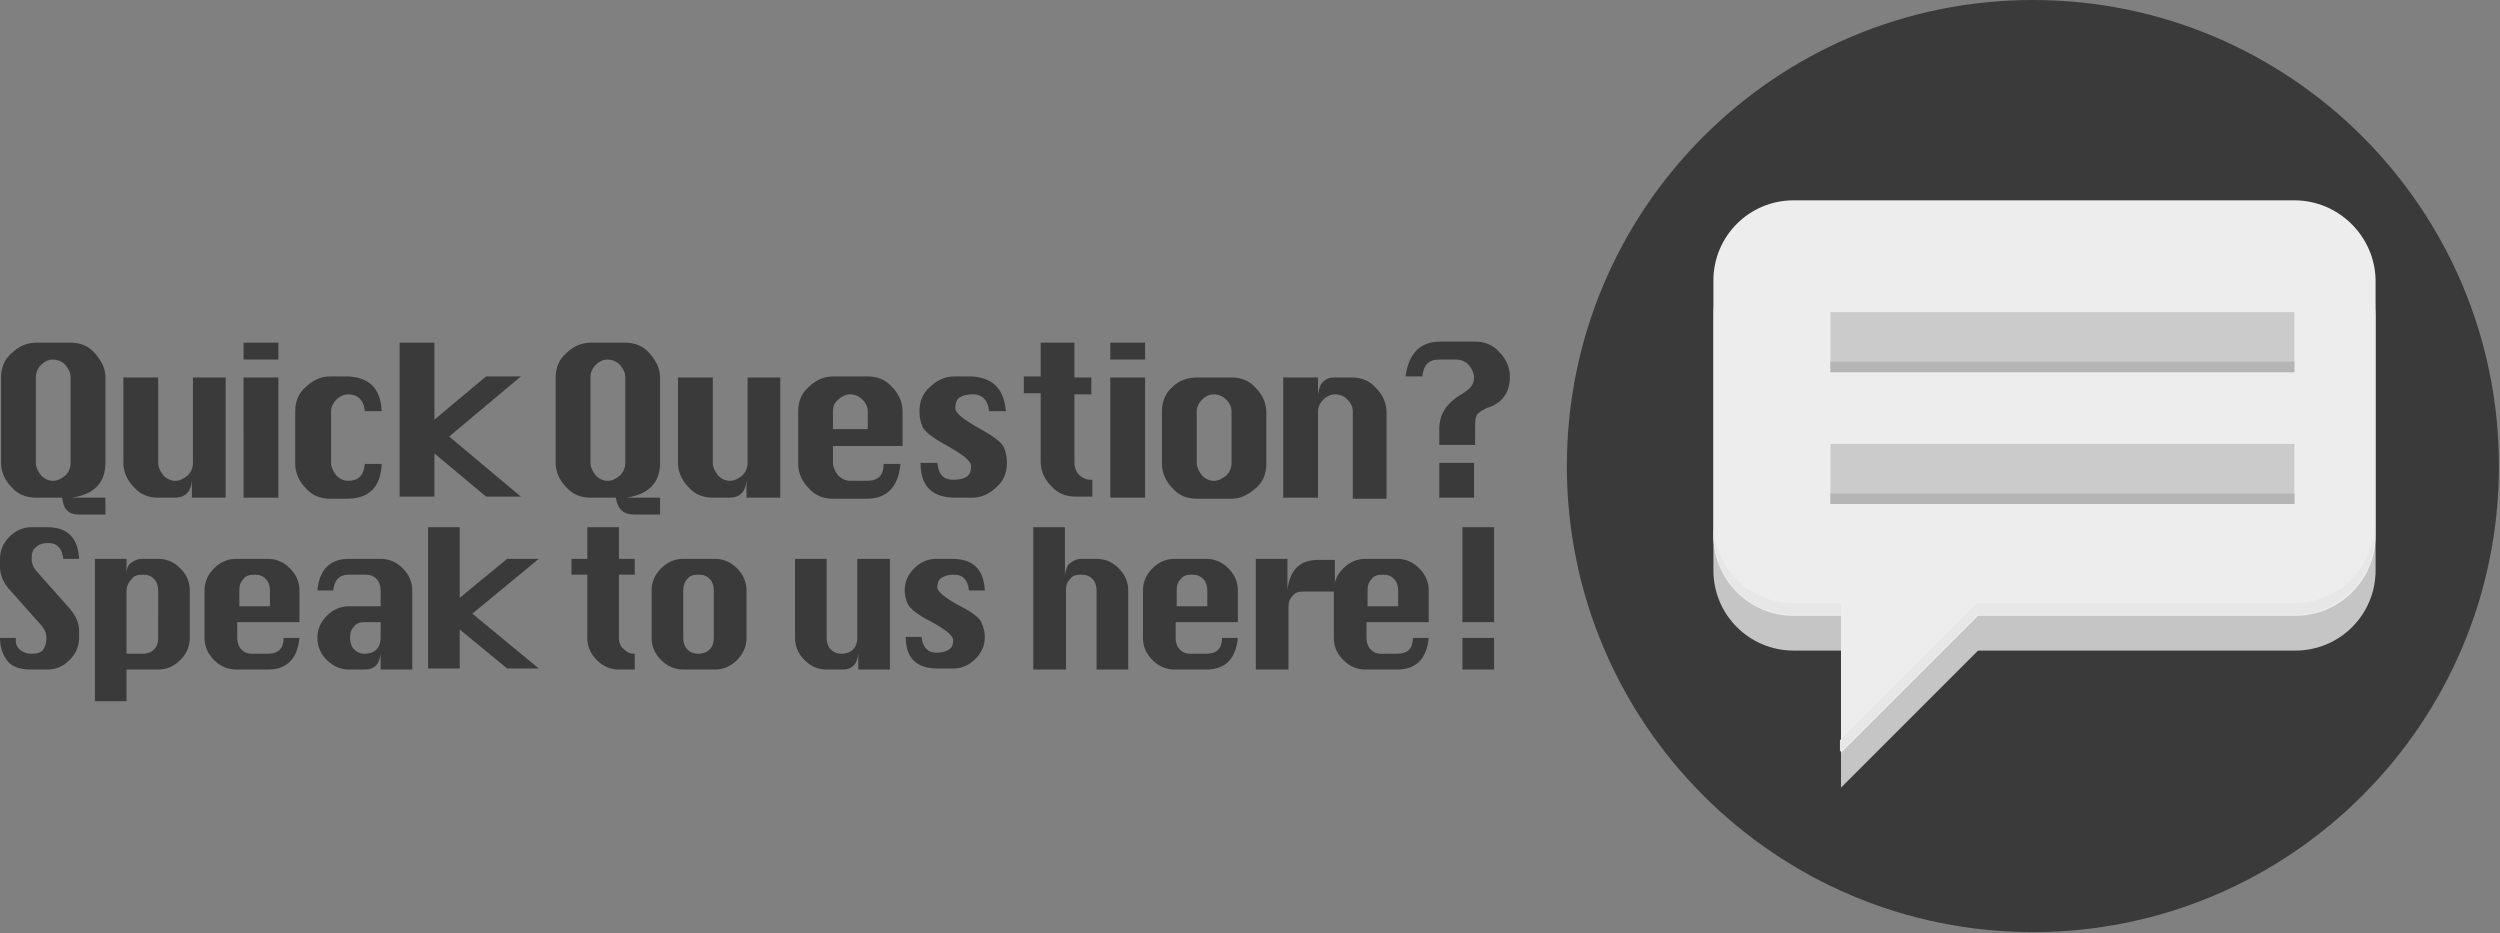
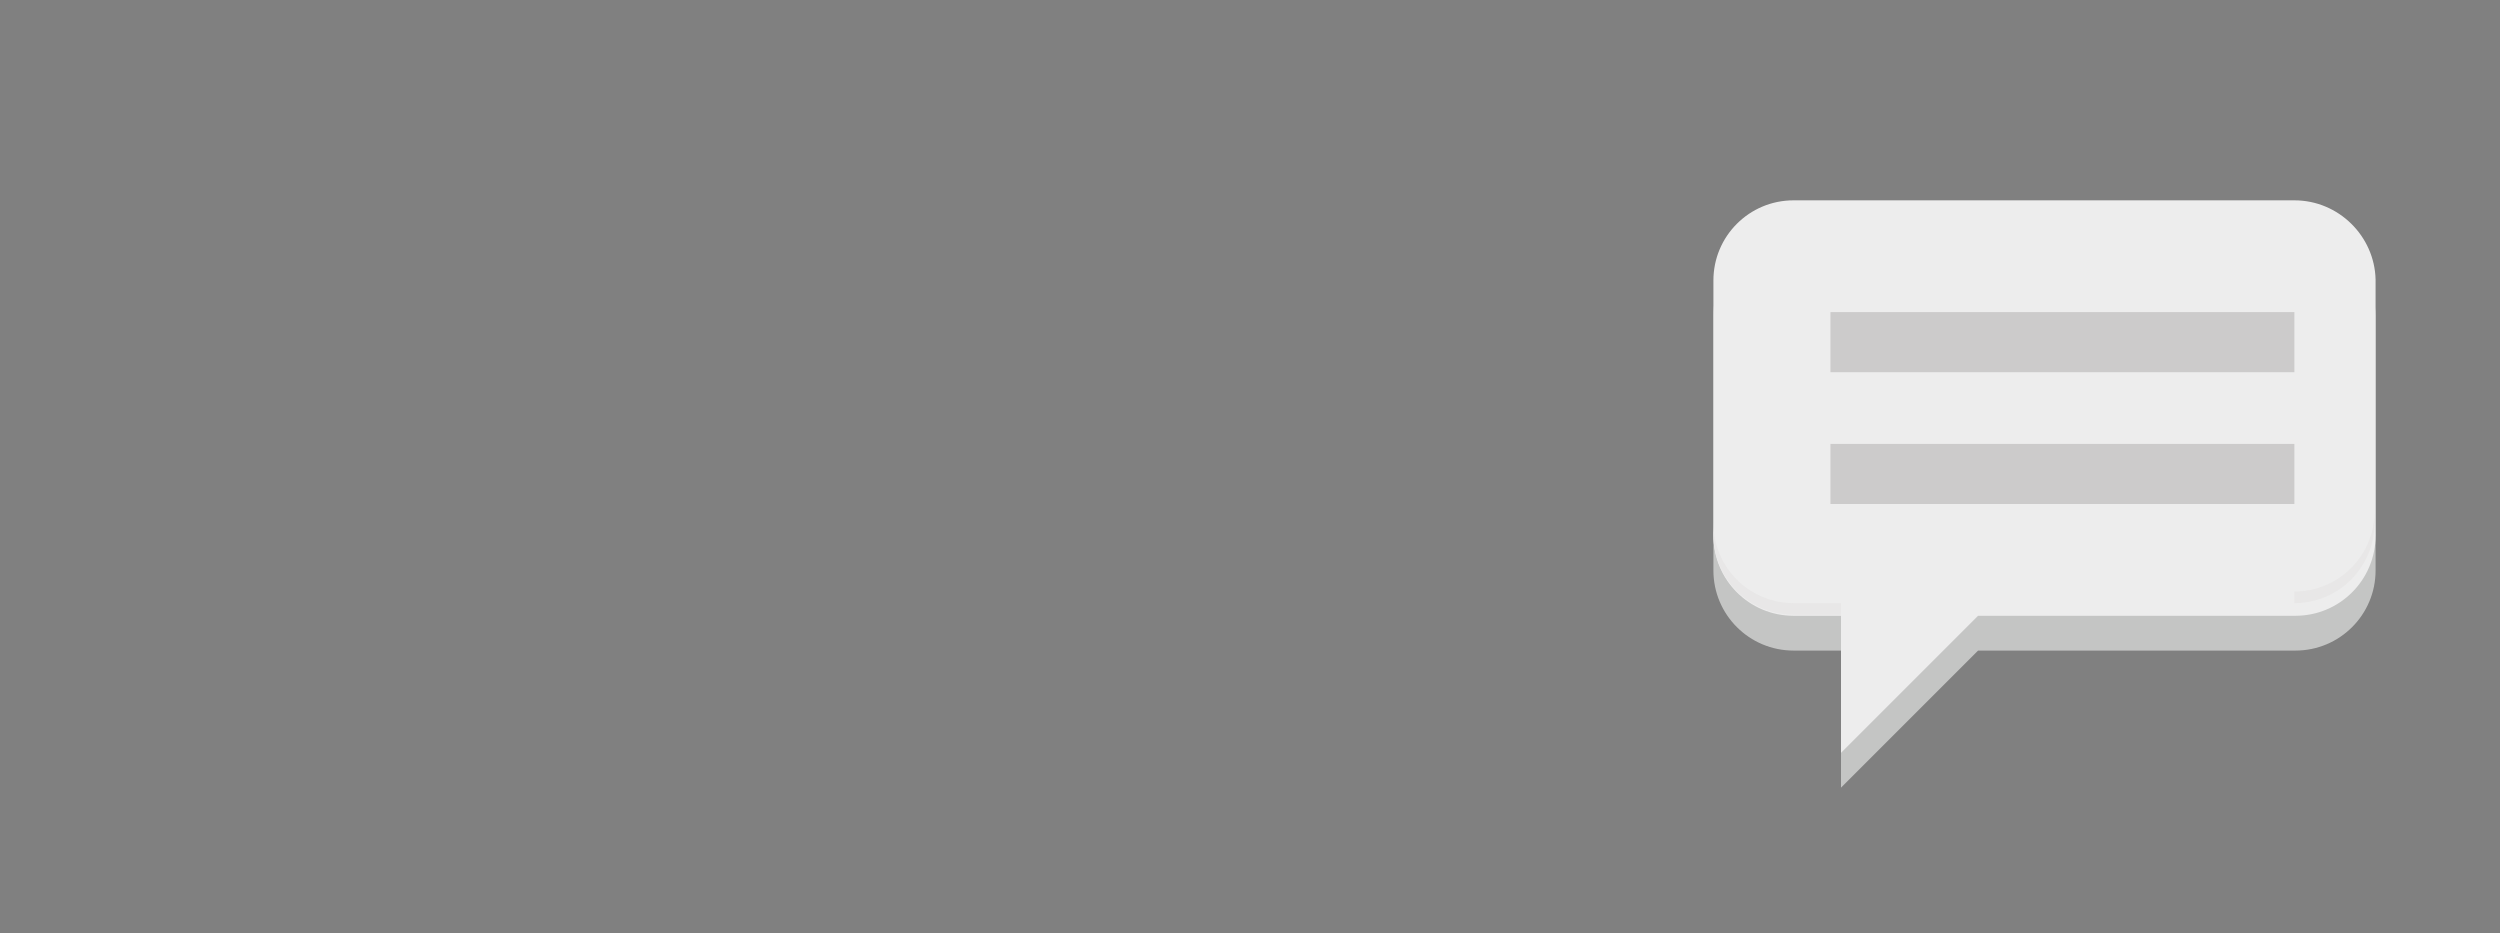
<svg xmlns="http://www.w3.org/2000/svg" version="1.1" id="Layer_1" x="0" y="0" viewBox="0 0 237.1 88.5" xml:space="preserve">
  <rect x="0" y="0" width="237.1" height="88.5" fill="#808080" stroke="none" />
  <style>.st124{fill:#3a3a3a}</style>
-   <path class="st124" d="M148.6 44.2c0 24.4 19.8 44.2 44.2 44.2 24.4 0 44.2-19.8 44.2-44.2C237 19.8 217.2 0 192.8 0c-24.4 0-44.2 19.8-44.2 44.2z" />
  <path d="M217.6 22.3h-47.5c-4.2 0-7.6 3.4-7.6 7.6v24.2c0 4.2 3.4 7.6 7.6 7.6h4.5v13l13-13h30.1c4.2 0 7.6-3.4 7.6-7.6V29.9c-.1-4.2-3.5-7.6-7.7-7.6z" fill="#c4c5c4" />
  <path d="M217.6 19h-47.5c-4.2 0-7.6 3.4-7.6 7.6v24.2c0 4.2 3.4 7.6 7.6 7.6h4.5v13l13-13h30.1c4.2 0 7.6-3.4 7.6-7.6V26.5c-.1-4.1-3.5-7.5-7.7-7.5z" fill="#ededed" />
-   <path d="M174.6 57.2h-4.5c-4.2 0-7.6-3.4-7.6-7.6v1.1c0 4.2 3.4 7.6 7.6 7.6h4.5v-1.1zm43 0h-30.1l-13 13v1.1l13-13h30.1c4.2 0 7.6-3.4 7.6-7.6v-1.1c0 4.2-3.4 7.6-7.6 7.6z" fill="#e8e7e7" />
+   <path d="M174.6 57.2h-4.5c-4.2 0-7.6-3.4-7.6-7.6v1.1c0 4.2 3.4 7.6 7.6 7.6h4.5v-1.1zm43 0h-30.1l-13 13l13-13h30.1c4.2 0 7.6-3.4 7.6-7.6v-1.1c0 4.2-3.4 7.6-7.6 7.6z" fill="#e8e7e7" />
  <path d="M173.6 29.6h44v5.7h-44zm0 12.5h44v5.7h-44z" fill="#cccbcb" />
-   <path d="M173.6 34.3h44v1h-44zm0 12.5h44v1h-44z" fill="#b6b5b4" />
-   <path class="st124" d="M5.9 47.2H3.4c-.9 0-1.7-.3-2.3-1-.6-.6-1-1.4-1-2.3v-8.1c0-.9.3-1.7 1-2.3.6-.6 1.4-1 2.3-1h3.3c.9 0 1.7.3 2.3 1s1 1.4 1 2.3v8.1c0 1.9-1.1 3-3.2 3.3H10v1.6H7.5c-1 0-1.5-.5-1.6-1.6zM3.4 35.8v8.1c0 .4.2.8.5 1.2.3.3.7.5 1.1.5.5 0 .8-.2 1.2-.5.3-.3.5-.7.5-1.2v-8.1c0-.5-.2-.8-.5-1.2-.3-.3-.7-.5-1.2-.5-.4 0-.8.2-1.1.5-.3.3-.5.7-.5 1.2zm18 0v11.4h-3.2v-1.6c-.1 1.1-.7 1.6-1.6 1.6H15c-.9 0-1.7-.3-2.3-1-.6-.6-1-1.4-1-2.3v-8.1H15v8.1c0 .4.2.8.5 1.2.3.3.7.5 1.1.5.5 0 .8-.2 1.2-.5.3-.3.5-.7.5-1.2v-8.1h3.1zm1.7-1.7v-1.6h3.3v1.6h-3.3zm0 13.1V35.8h3.3v11.4h-3.3zM36.2 39h-1.6c-.1-1.1-.7-1.6-1.6-1.6-.4 0-.8.2-1.1.5-.3.3-.5.7-.5 1.1v4.9c0 .4.2.8.5 1.2.3.3.7.5 1.1.5 1 0 1.5-.5 1.6-1.6h1.6c-.1 2.2-1.2 3.3-3.3 3.3h-1.6c-.9 0-1.7-.3-2.3-1-.6-.6-1-1.4-1-2.3v-5c0-.9.3-1.7 1-2.3.6-.6 1.4-1 2.3-1H33c2 .1 3.1 1.1 3.2 3.3zm1.7 8.2V32.5h3.3v7.3l4.9-4.1h3.3l-6.8 5.7 6.8 5.7h-3.3L41.2 43v4.1h-3.3zm20.5 0H56c-.9 0-1.7-.3-2.3-1-.6-.6-1-1.4-1-2.3v-8.1c0-.9.3-1.7 1-2.3.6-.6 1.4-1 2.3-1h3.3c.9 0 1.7.3 2.3 1s1 1.4 1 2.3v8.1c0 1.9-1.1 3-3.2 3.3h3.2v1.6h-2.4c-1.1 0-1.6-.5-1.8-1.6zM56 35.8v8.1c0 .4.2.8.5 1.2.3.3.7.5 1.1.5.5 0 .8-.2 1.2-.5.3-.3.5-.7.5-1.2v-8.1c0-.5-.2-.8-.5-1.2-.3-.3-.7-.5-1.2-.5-.4 0-.8.2-1.1.5-.3.3-.5.7-.5 1.2zm18 0v11.4h-3.2v-1.6c-.1 1.1-.7 1.6-1.6 1.6h-1.6c-.9 0-1.7-.3-2.3-1-.6-.6-1-1.4-1-2.3v-8.1h3.3v8.1c0 .4.2.8.5 1.2.3.3.7.5 1.1.5.5 0 .8-.2 1.2-.5.3-.3.5-.7.5-1.2v-8.1H74zm11.5 6.5H79v1.6c0 .4.2.8.5 1.2.3.3.7.5 1.1.5h1.6c1.1 0 1.6-.5 1.6-1.6h1.6c-.2 2.2-1.3 3.3-3.2 3.3H79c-.9 0-1.7-.3-2.3-1-.6-.6-1-1.4-1-2.3v-5c0-.9.3-1.7 1-2.3.6-.6 1.4-1 2.3-1h3.3c.9 0 1.7.3 2.3 1 .6.6 1 1.4 1 2.3v3.3zM79 40.7h3.3V39c0-.4-.2-.8-.5-1.1-.3-.3-.7-.5-1.2-.5-.4 0-.8.2-1.1.5-.4.3-.5.7-.5 1.1v1.7zM95.4 39h-1.6c-.1-1.1-.7-1.6-1.5-1.6-.6 0-1 .1-1.3.3-.3.2-.4.6-.4 1 0 .5.8 1.1 2.4 2 1.3.7 2 1.3 2.2 1.7.2.5.3.9.3 1.5 0 .9-.3 1.7-1 2.3-.6.6-1.4 1-2.3 1h-1.6c-2.2 0-3.3-1.1-3.3-3.3h1.6c.1 1.1.6 1.6 1.5 1.6.6 0 1-.1 1.3-.3.3-.2.4-.6.4-1 0-.5-.8-1.1-2.4-2-1.3-.7-2-1.3-2.2-1.7-.2-.5-.3-.9-.3-1.5 0-.9.3-1.7 1-2.3.6-.6 1.4-1 2.3-1h1.6c2 .1 3.1 1.1 3.3 3.3zm3.3-6.5h3.2v3.3h1.6v1.6h-1.6v6.5c0 .5.2.9.5 1.2.4.3.7.4 1 .4h.2v1.6H102c-.9 0-1.7-.3-2.3-1-.6-.6-1-1.4-1-2.3v-6.5h-1.6v-1.6h1.6v-3.2zm6.6 1.6v-1.6h3.3v1.6h-3.3zm0 13.1V35.8h3.3v11.4h-3.3zm8.2-11.4h3.3c.9 0 1.7.3 2.3 1 .6.6 1 1.4 1 2.3V44c0 .9-.3 1.7-1 2.3s-1.4 1-2.3 1h-3.3c-.9 0-1.7-.3-2.3-1-.6-.6-1-1.4-1-2.3v-5c0-.9.3-1.7 1-2.3.6-.6 1.4-.9 2.3-.9zm0 3.2v4.9c0 .4.2.8.5 1.2.3.3.7.5 1.1.5.5 0 .8-.2 1.2-.5.3-.3.5-.7.5-1.2V39c0-.4-.2-.8-.5-1.1-.3-.3-.7-.5-1.2-.5-.4 0-.8.2-1.1.5-.3.3-.5.7-.5 1.1zm8.2 8.2V35.8h3.3v1.6c.1-.5.2-1 .5-1.2.3-.3.6-.4 1.1-.4h1.6c.9 0 1.7.3 2.3 1 .6.6 1 1.4 1 2.3v8.2h-3.2V39c0-.4-.2-.8-.5-1.1-.3-.3-.7-.5-1.2-.5-.4 0-.8.2-1.1.5-.3.3-.5.7-.5 1.1v8.2h-3.3zm14.8-4.9v-1.6c0-1.4.7-2.5 2.1-3.3l.3-.2c.6-.4.9-.8.9-1.4 0-.4-.2-.8-.5-1.2-.3-.3-.7-.5-1.2-.5h-1.6c-1 0-1.5.5-1.6 1.6h-1.6c.3-2.2 1.4-3.3 3.3-3.3h3.3c.9 0 1.7.3 2.3 1 .6.6 1 1.4 1 2.3 0 1.4-.6 2.4-1.9 2.9l-.3.1c-.6.3-.9.5-1 .8s-.1.6-.1 1.1v1.6h-3.4zm0 4.9v-3.3h3.3v3.3h-3.3zM7.5 53H6c-.1-1-.6-1.5-1.4-1.5-.5 0-.9.1-1.2.4-.3.2-.4.6-.4 1.1 0 .4.1.7.4 1.1l3.2 3.6c.6.7.9 1.4.9 2.1v.7c0 .8-.3 1.5-.9 2.1-.6.6-1.3.9-2.1.9H3c-1 0-1.7-.2-2.2-.7-.5-.6-.8-1.3-.8-2.3h1.5v.3c0 .4.2.7.5.9.3.2.6.3 1 .3.5 0 .9-.1 1.1-.4.2-.3.3-.6.3-1.1 0-.4-.1-.7-.4-1.1L.8 55.8c-.5-.6-.8-1.3-.8-2V53c0-.8.3-1.5.9-2.1.6-.6 1.3-.9 2.1-.9h1.5c1.9 0 2.9 1 3 3zM9 53h3v1.5c0-.5.1-.9.4-1.1.3-.2.6-.4 1.1-.4H15c.8 0 1.5.3 2.1.9.6.6.9 1.3.9 2.1v4.5c0 .8-.3 1.5-.9 2.1-.6.6-1.3.9-2.1.9h-3v3H9V53zm3 9h1.5c.4 0 .8-.1 1.1-.4.3-.3.4-.6.4-1.1V56c0-.4-.1-.8-.4-1.1-.3-.3-.6-.4-1.1-.4-.4 0-.8.1-1 .4-.3.3-.5.7-.5 1.1v6zm16.5-3h-6v1.5c0 .4.1.8.4 1.1.3.3.6.4 1 .4h1.5c1 0 1.5-.5 1.5-1.5h1.5c-.2 2-1.2 3-3 3h-3c-.8 0-1.5-.3-2.1-.9-.6-.6-.9-1.3-.9-2.1V56c0-.8.3-1.5.9-2.1.6-.6 1.3-.9 2.1-.9h3c.8 0 1.5.3 2.1.9.6.6.9 1.3.9 2.1v3zm-5.9-1.5h3V56c0-.4-.1-.8-.4-1.1-.3-.3-.6-.4-1.1-.4-.4 0-.8.1-1 .4-.3.3-.4.6-.4 1.1v1.5zm13.5 0V56c0-.4-.1-.8-.4-1.1-.3-.3-.6-.4-1.1-.4h-1.5c-.9 0-1.4.5-1.5 1.5h-1.5c.2-2 1.2-3 3-3h3c.8 0 1.5.3 2.1.9.6.6.9 1.3.9 2.1v7.5h-3V62c-.1 1-.6 1.5-1.5 1.5h-1.5c-.8 0-1.5-.3-2.1-.9-.6-.6-.9-1.3-.9-2.1s.3-1.5.9-2.1 1.3-.9 2.1-.9h3zm0 1.5h-1.5c-.4 0-.8.1-1 .4-.3.3-.4.6-.4 1.1 0 .4.1.8.4 1.1.3.3.6.4 1 .4s.8-.1 1.1-.4c.3-.3.4-.7.4-1.1V59zm4.5 4.5V50h3v6.7l4.5-3.7h3l-6.3 5.2 6.3 5.2h-3l-4.5-3.7v3.7h-3zM55.7 50h3v3h1.5v1.5h-1.5v6c0 .5.2.9.5 1.1.3.3.6.4.9.4h.1v1.5h-1.5c-.8 0-1.5-.3-2.1-.9-.6-.6-.9-1.3-.9-2.1v-6h-1.5V53h1.5v-3zm9.1 3h3c.8 0 1.5.3 2.1.9.6.6.9 1.3.9 2.1v4.5c0 .8-.3 1.5-.9 2.1-.6.6-1.3.9-2.1.9h-3c-.8 0-1.5-.3-2.1-.9-.6-.6-.9-1.3-.9-2.1V56c0-.8.3-1.5.9-2.1.6-.6 1.3-.9 2.1-.9zm0 3v4.5c0 .4.1.8.4 1.1.3.3.6.4 1 .4s.8-.1 1.1-.4c.3-.3.4-.7.4-1.1V56c0-.4-.1-.8-.4-1.1-.3-.3-.6-.4-1.1-.4-.4 0-.8.1-1 .4-.3.3-.4.7-.4 1.1zm19.6-3v10.5h-3V62c-.1 1-.6 1.5-1.5 1.5h-1.5c-.8 0-1.5-.3-2.1-.9-.6-.6-.9-1.3-.9-2.1V53h3v7.5c0 .4.1.8.4 1.1.3.3.6.4 1 .4s.8-.1 1.1-.4c.3-.3.4-.7.4-1.1V53h3.1zm9 3h-1.5c-.1-1-.6-1.5-1.4-1.5-.5 0-.9.1-1.2.3-.3.2-.4.5-.4.9s.7 1 2.2 1.8c1.2.6 1.9 1.2 2 1.6.2.4.3.9.3 1.3 0 .8-.3 1.5-.9 2.1-.6.6-1.3.9-2.1.9h-1.5c-2 0-3-1-3-3h1.5c.1 1 .6 1.5 1.4 1.5.5 0 .9-.1 1.2-.3.3-.2.4-.5.4-.9s-.7-1-2.2-1.8c-1.2-.6-1.9-1.2-2.1-1.6s-.3-.9-.3-1.3c0-.8.3-1.5.9-2.1.6-.6 1.3-.9 2.1-.9h1.5c2 0 3 1 3.1 3zm4.6 7.5V50h3v4.5c.1-.5.2-.9.5-1.1.3-.2.6-.4 1-.4h1.5c.8 0 1.5.3 2.1.9.6.6.9 1.3.9 2.1v7.5h-3V56c0-.4-.1-.8-.4-1.1-.3-.3-.6-.4-1.1-.4-.4 0-.8.1-1 .4-.3.3-.4.6-.4 1.1v7.5H98zm19.5-4.5h-6v1.5c0 .4.1.8.4 1.1.3.3.6.4 1 .4h1.5c1 0 1.5-.5 1.5-1.5h1.5c-.2 2-1.2 3-3 3h-3c-.8 0-1.5-.3-2.1-.9-.6-.6-.9-1.3-.9-2.1V56c0-.8.3-1.5.9-2.1.6-.6 1.3-.9 2.1-.9h3c.8 0 1.5.3 2.1.9.6.6.9 1.3.9 2.1v3zm-6-1.5h3V56c0-.4-.1-.8-.4-1.1-.3-.3-.6-.4-1.1-.4-.4 0-.8.1-1 .4-.3.3-.4.6-.4 1.1v1.5zm10.6 6h-3V53h3v3c.1-1 .4-1.7.9-2.2.5-.5 1.2-.7 2.1-.7h1.5v3h-3c-.4 0-.8.1-1 .4-.3.3-.4.6-.4 1.1v5.9z" />
-   <path class="st124" d="M135.6 59h-6v1.5c0 .4.1.8.4 1.1.3.3.6.4 1 .4h1.5c1 0 1.5-.5 1.5-1.5h1.5c-.2 2-1.2 3-3 3h-3c-.8 0-1.5-.3-2.1-.9-.6-.6-.9-1.3-.9-2.1V56c0-.8.3-1.5.9-2.1.6-.6 1.3-.9 2.1-.9h3c.8 0 1.5.3 2.1.9.6.6.9 1.3.9 2.1v3zm-6-1.5h3V56c0-.4-.1-.8-.4-1.1-.3-.3-.6-.4-1.1-.4-.4 0-.8.1-1 .4-.3.3-.4.6-.4 1.1v1.5zm9.1 1.5v-9h3v9h-3zm0 4.5v-3h3v3h-3z" />
</svg>